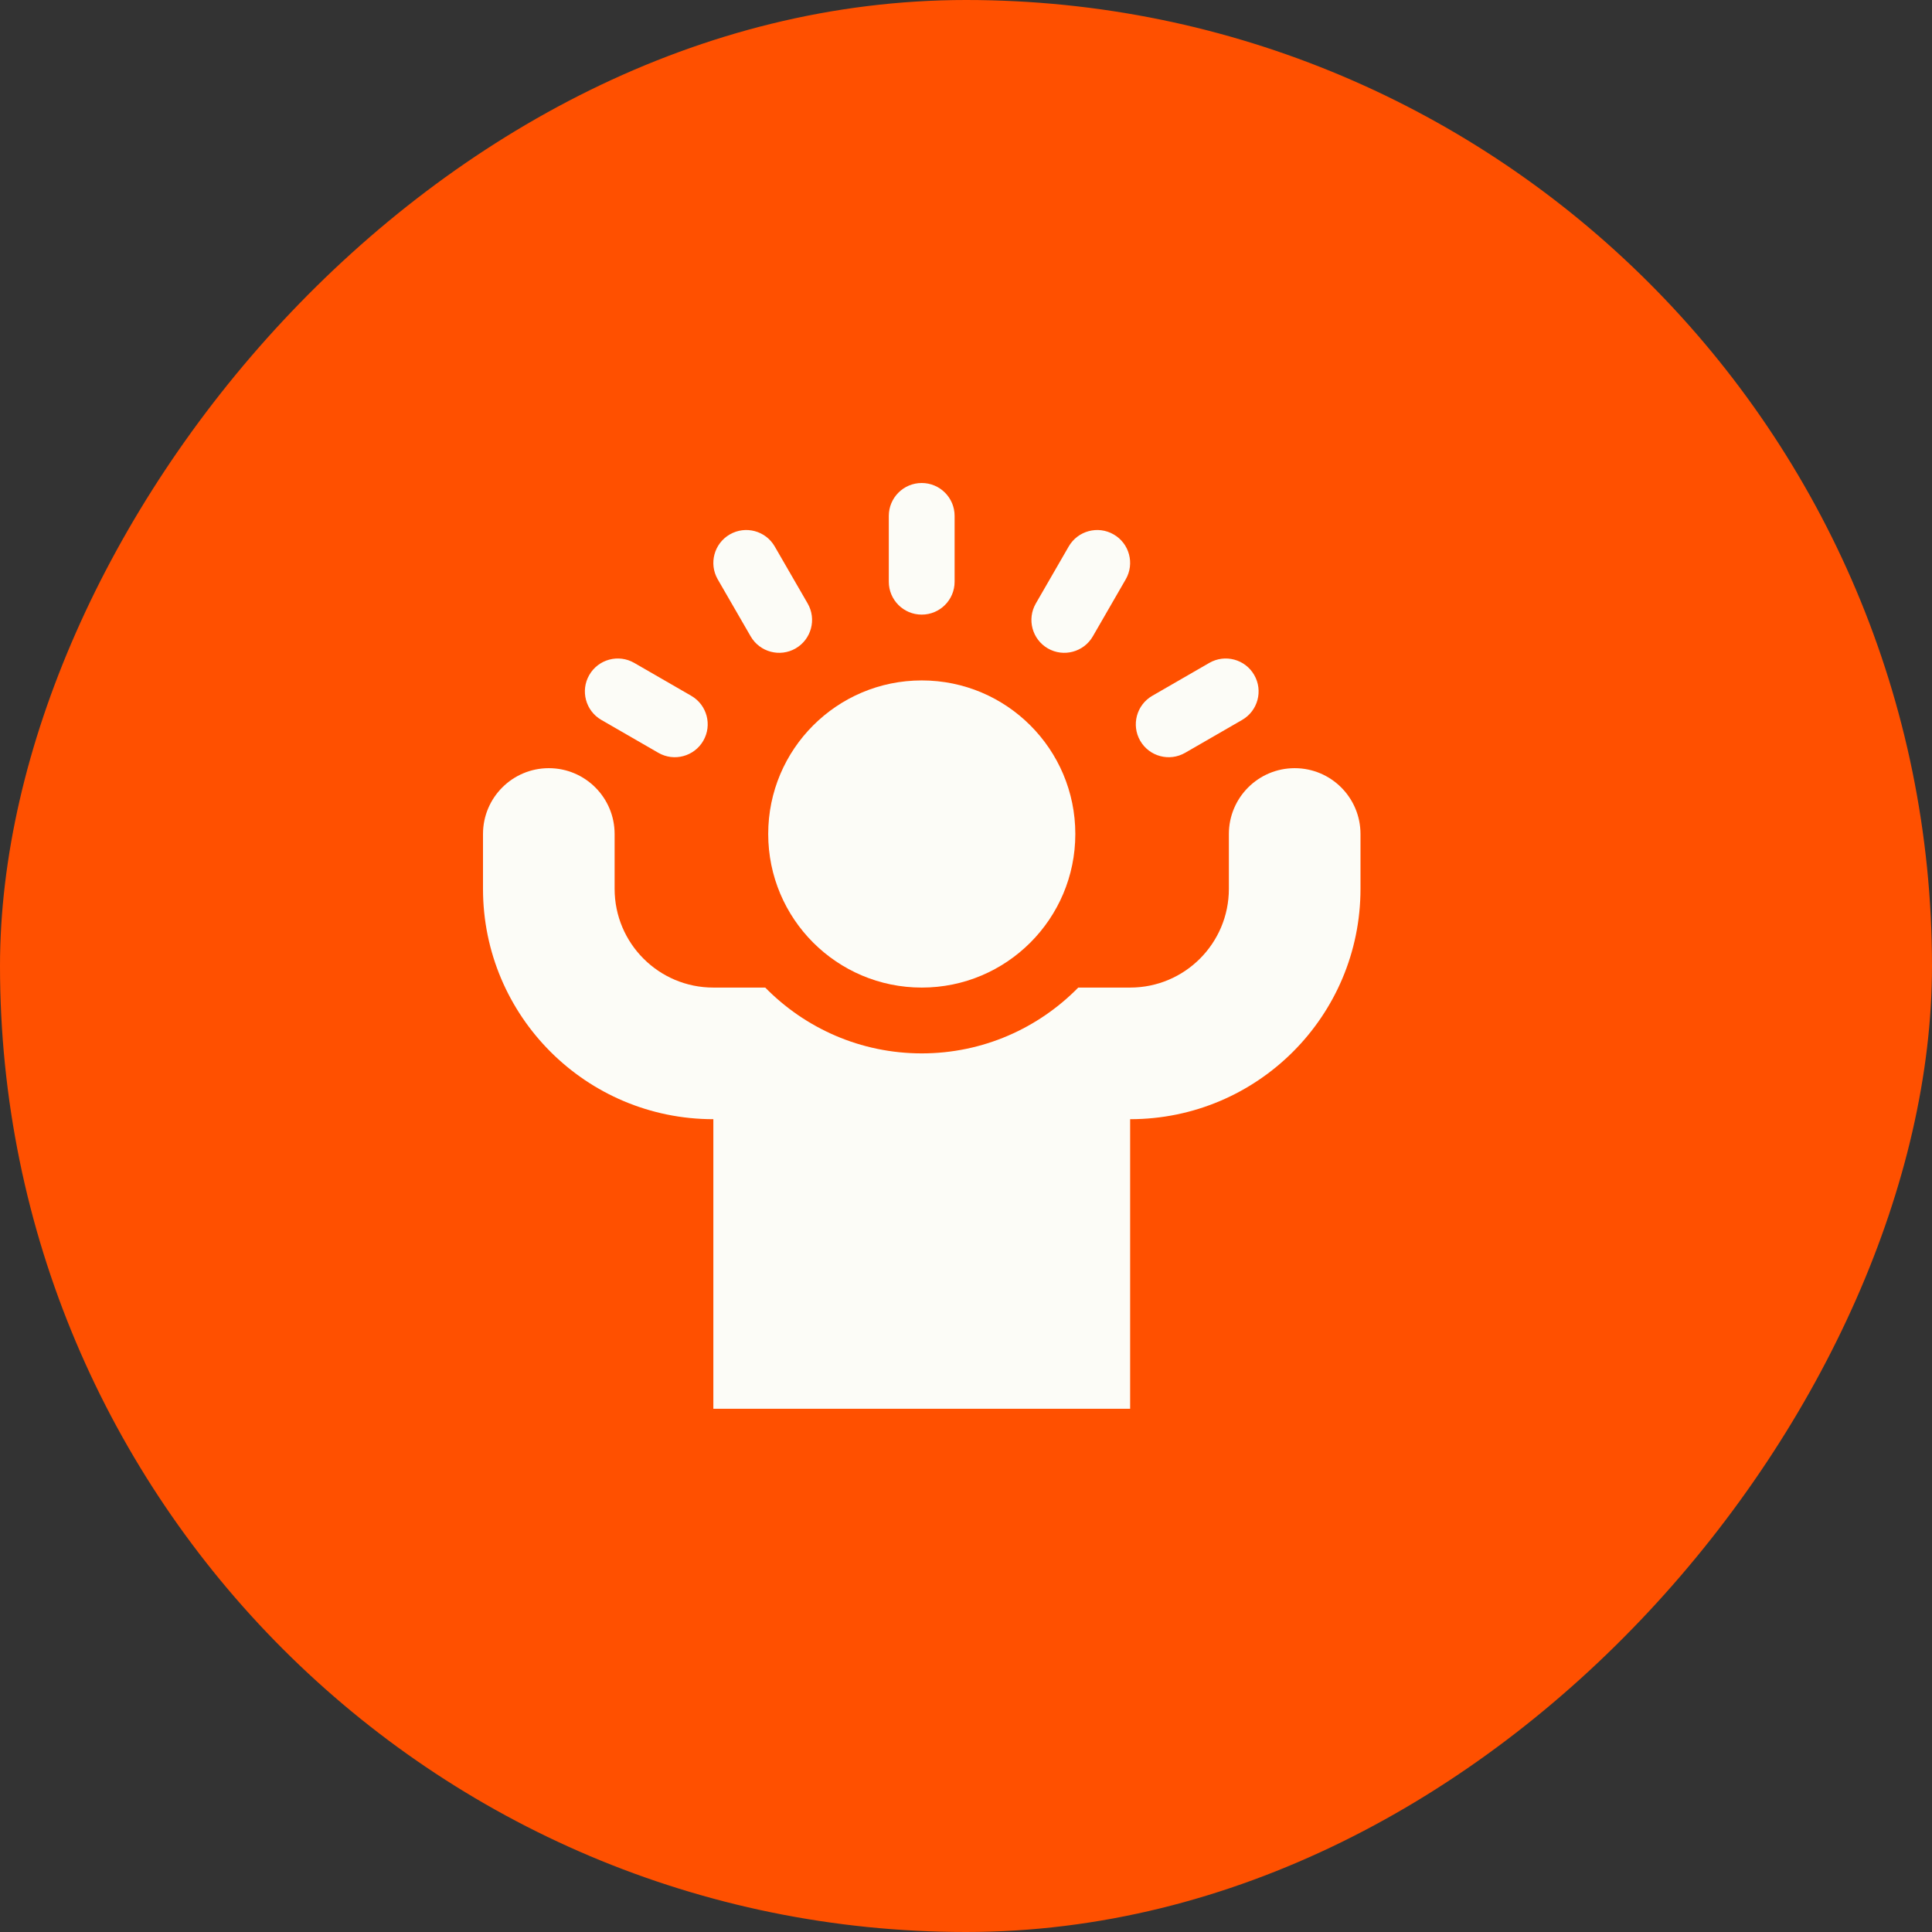
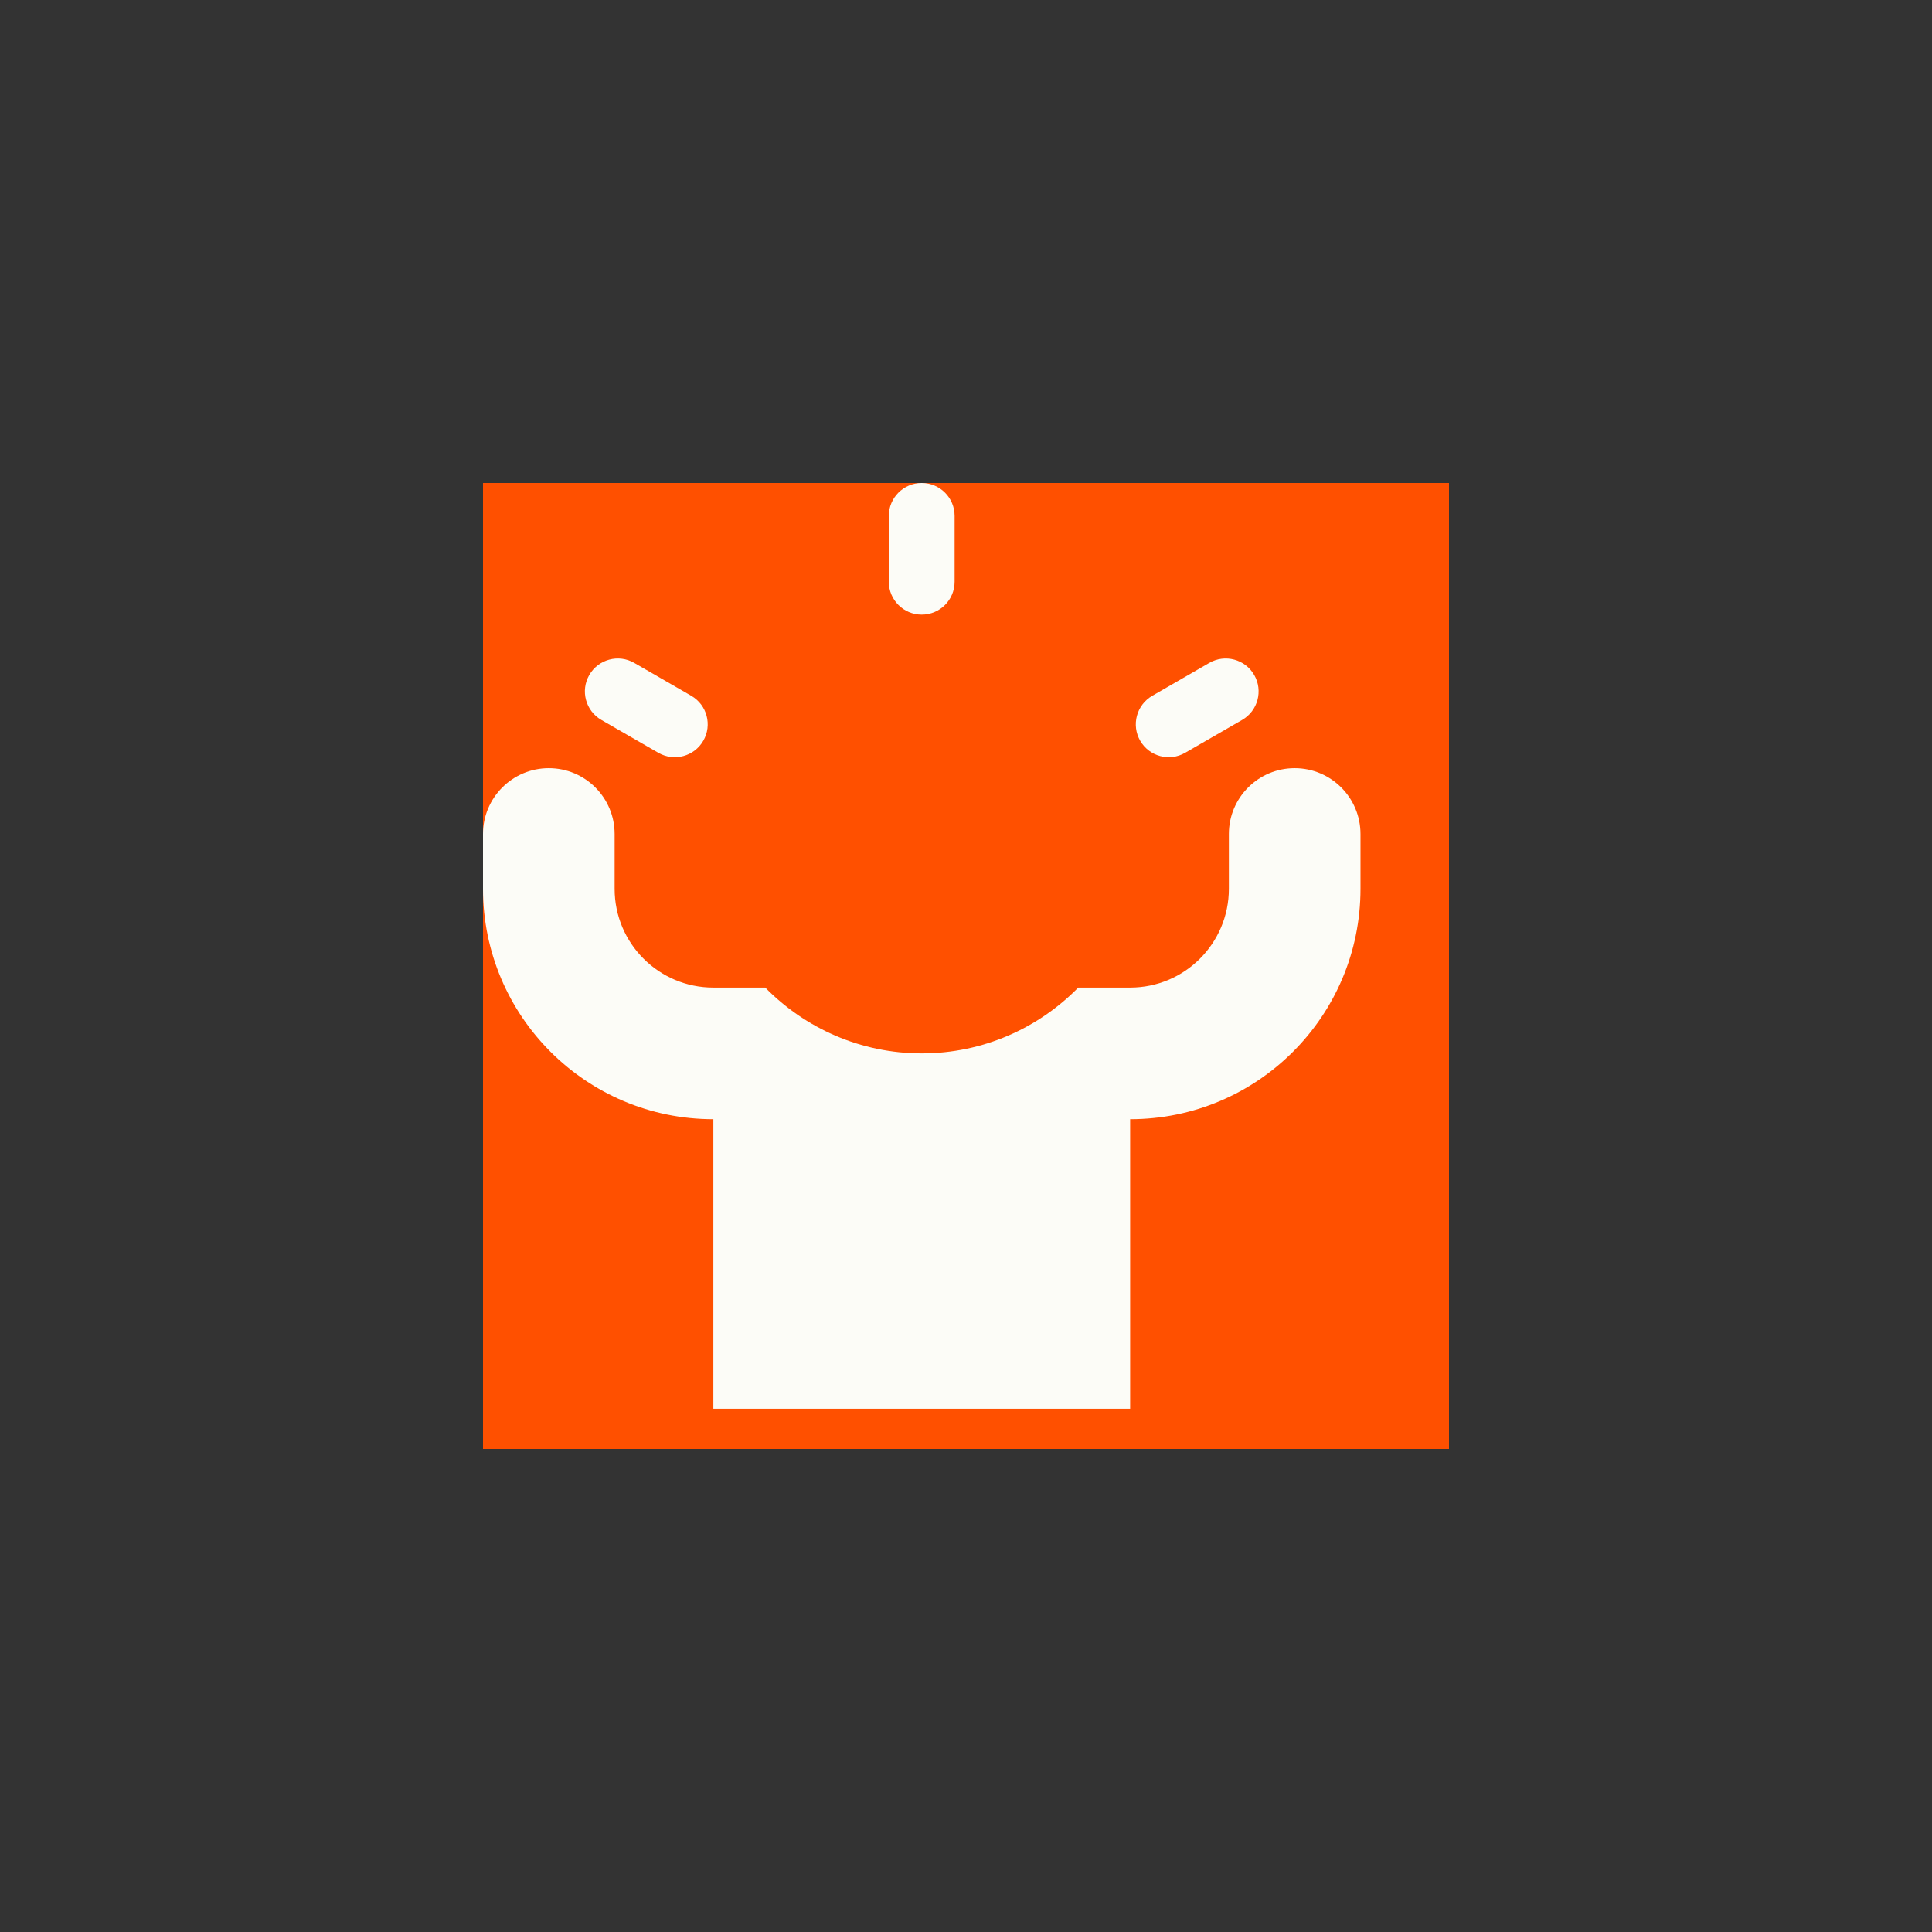
<svg xmlns="http://www.w3.org/2000/svg" width="48" height="48" viewBox="0 0 48 48" fill="none">
  <rect x="0" y="0" width="48" height="48" fill="#333333" stroke="none" />
-   <rect width="48" height="48" rx="24" transform="matrix(-1 0 0 1 48 0)" fill="#FF5000" />
  <rect width="24" height="24" transform="translate(12 12)" fill="#FF5000" />
-   <path d="M22.901 24.536C25.008 24.536 26.716 22.828 26.716 20.72C26.716 18.613 25.008 16.905 22.901 16.905C20.794 16.905 19.086 18.613 19.086 20.72C19.086 22.828 20.794 24.536 22.901 24.536Z" fill="#FCFCF7" />
  <path d="M22.9 15.27C23.351 15.27 23.717 14.904 23.717 14.453V12.818C23.717 12.366 23.351 12 22.9 12C22.448 12 22.082 12.366 22.082 12.818V14.453C22.082 14.904 22.448 15.27 22.9 15.27Z" fill="#FCFCF7" />
-   <path d="M18.65 15.81C18.876 16.201 19.376 16.335 19.767 16.11C20.158 15.884 20.292 15.384 20.066 14.993L19.248 13.577C19.023 13.186 18.523 13.052 18.131 13.278C17.741 13.503 17.607 14.003 17.832 14.394L18.65 15.81Z" fill="#FCFCF7" />
  <path d="M14.94 17.886L16.356 18.703C16.747 18.929 17.247 18.795 17.473 18.404C17.699 18.013 17.565 17.513 17.174 17.287L15.758 16.47C15.367 16.244 14.867 16.378 14.641 16.769C14.415 17.16 14.549 17.66 14.94 17.886Z" fill="#FCFCF7" />
  <path d="M28.328 18.404C28.554 18.795 29.054 18.929 29.445 18.703L30.861 17.886C31.252 17.66 31.386 17.16 31.16 16.769C30.935 16.378 30.435 16.244 30.044 16.47L28.628 17.287C28.237 17.513 28.103 18.013 28.328 18.404Z" fill="#FCFCF7" />
-   <path d="M26.034 16.11C26.425 16.335 26.925 16.201 27.151 15.81L27.968 14.394C28.194 14.003 28.06 13.503 27.669 13.278C27.278 13.052 26.778 13.186 26.552 13.577L25.735 14.993C25.509 15.384 25.643 15.884 26.034 16.11Z" fill="#FCFCF7" />
  <path d="M17.723 27.806V35H28.078V27.806C31.239 27.806 33.801 25.244 33.801 22.083V20.721C33.801 19.817 33.069 19.085 32.166 19.085C31.263 19.085 30.531 19.817 30.531 20.721V22.083C30.531 23.438 29.433 24.536 28.078 24.536H26.789C25.799 25.544 24.422 26.171 22.901 26.171C21.379 26.171 20.002 25.544 19.012 24.536H17.723C16.368 24.536 15.27 23.438 15.27 22.083V20.721C15.27 19.817 14.538 19.085 13.635 19.085C12.732 19.085 12 19.817 12 20.721V22.083C12 25.244 14.562 27.806 17.723 27.806Z" fill="#FCFCF7" />
</svg>